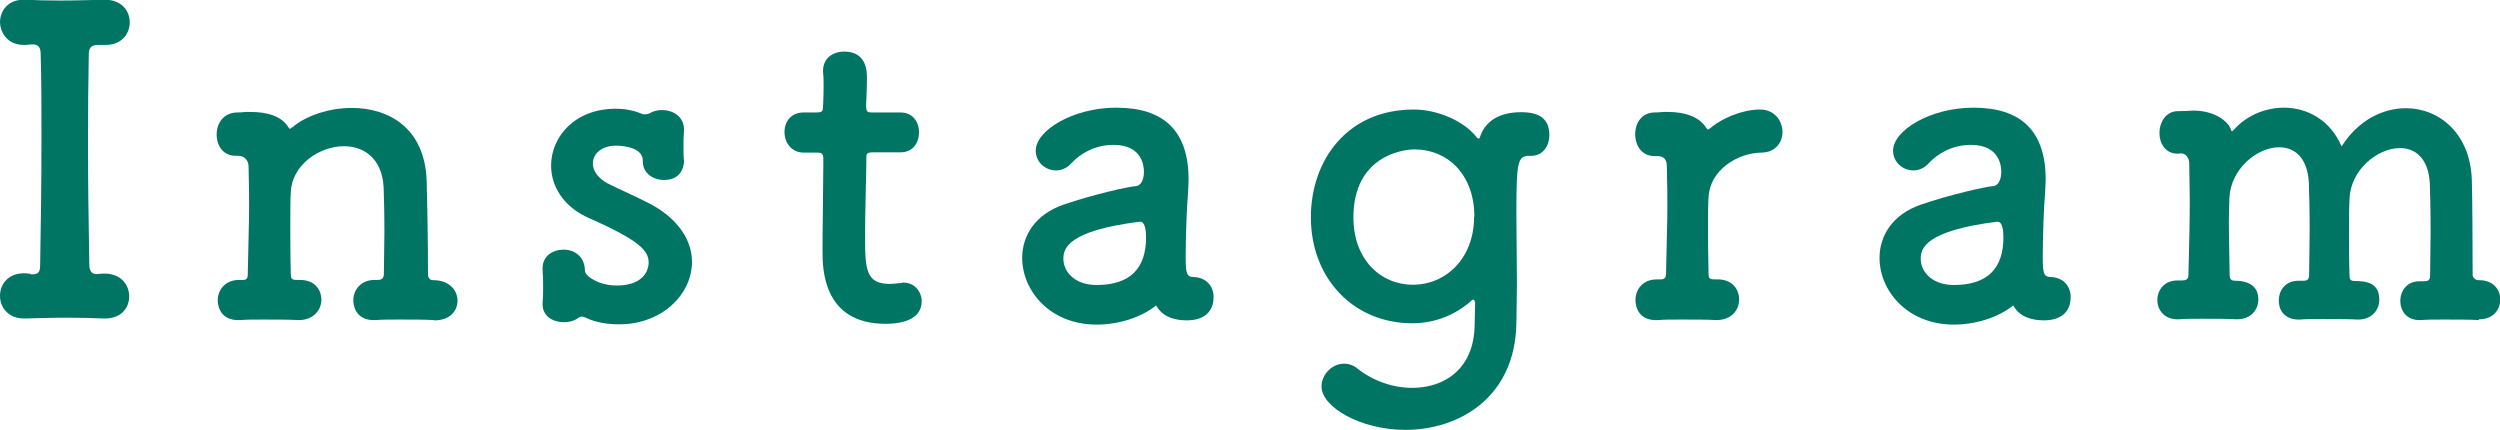
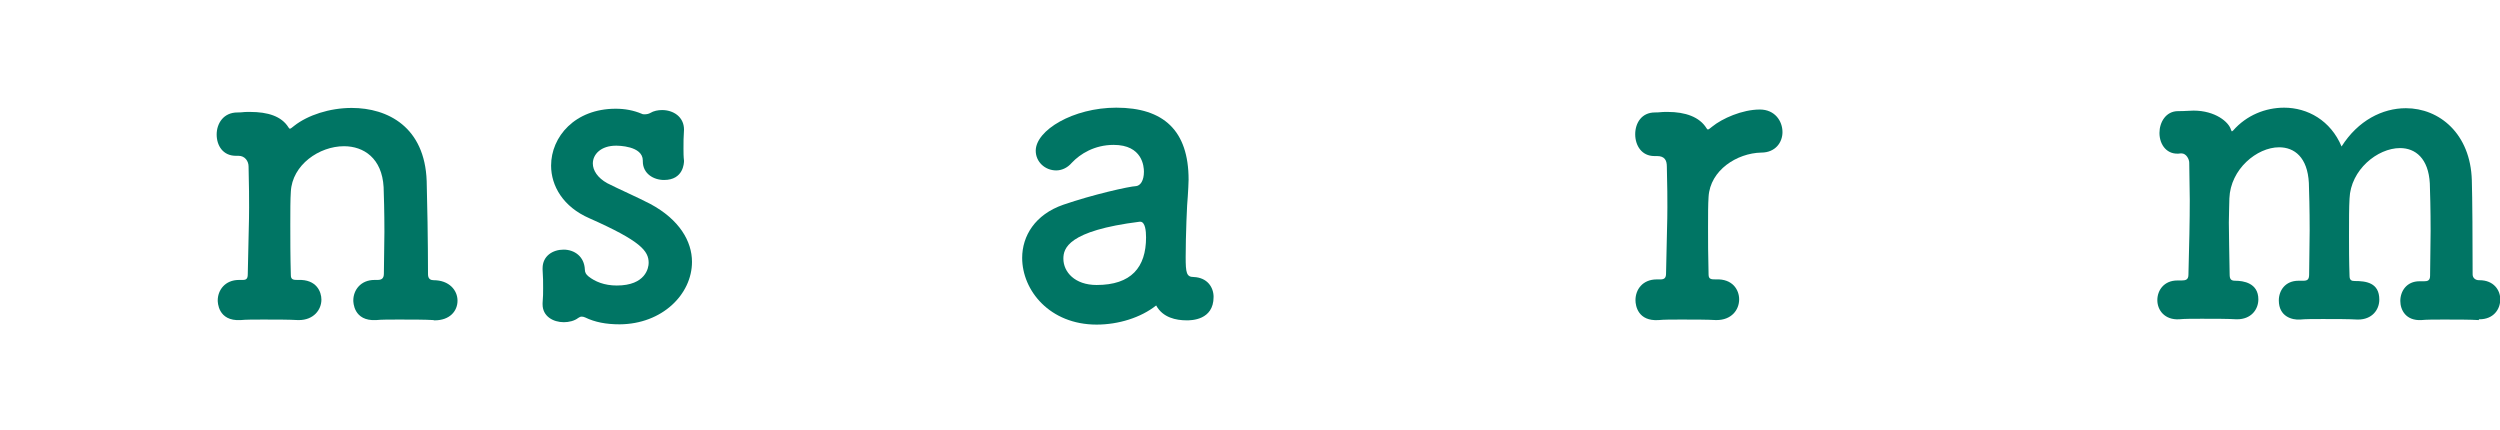
<svg xmlns="http://www.w3.org/2000/svg" viewBox="0 0 94.04 16.18">
  <g fill="#007564">
-     <path d="m1.15 10.32h.06c.22 0 .3-.08.3-.34.03-1.57.05-3.22.05-4.83 0-1.06 0-2.11-.03-3.11 0-.22-.06-.37-.3-.37h-.03l-.24.02c-.77.03-.96-.59-.96-.85 0-.43.3-.85.88-.85h.08c.34.02.82.03 1.3.03.59 0 1.22-.02 1.65-.03h.03c.64 0 .94.42.94.85s-.3.85-.91.85h-.29c-.26 0-.34.13-.34.35-.02 1.02-.03 2.1-.03 3.2 0 1.54.02 3.14.05 4.72 0 .16.05.35.26.35.08 0 .21-.02.27-.02h.03c.64 0 .94.43.94.86s-.3.83-.91.83h-.06c-.42-.02-.9-.03-1.38-.03-.59 0-1.15.02-1.55.03h-.06c-.59 0-.9-.42-.9-.85s.3-.85.9-.85h.06l.19.02z" />
    <path d="m16.31 12.04c-.32-.02-.83-.02-1.31-.02-.34 0-.66 0-.85.02-.86.05-.86-.69-.86-.74 0-.38.27-.77.8-.77h.11c.16 0 .24-.06.24-.24 0-.5.02-1.06.02-1.57 0-.75-.02-1.41-.03-1.68-.06-1.09-.75-1.54-1.49-1.54-.93 0-1.95.7-2 1.71-.02.29-.02.72-.02 1.25s0 1.17.02 1.89c0 .18.11.18.27.18.7-.03.88.45.88.74 0 .38-.29.77-.85.77h-.03c-.32-.02-.83-.02-1.31-.02-.34 0-.66 0-.85.02-.86.05-.86-.69-.86-.74 0-.38.27-.77.8-.77h.14c.14 0 .19-.05.19-.22.03-1.63.05-1.9.05-2.51 0-.34 0-.75-.02-1.54 0-.19-.13-.4-.38-.4h-.1c-.48 0-.72-.38-.72-.8s.26-.83.78-.83c.19 0 .22-.02.38-.02h.1c.66 0 1.18.16 1.44.58.02.03.03.05.06.05s.08-.05.16-.11c.51-.4 1.33-.67 2.16-.67 1.36 0 2.75.72 2.82 2.75.02.64.05 2.31.05 3.51 0 .18.11.22.21.22.59 0 .9.38.9.77s-.29.74-.86.74h-.03z" />
    <path d="m25.73 4.87c-.02.27-.02.5-.02.72 0 .14 0 .3.02.46 0 .08-.02.72-.75.72-.4 0-.8-.24-.8-.7v-.03c0-.56-.94-.56-1.01-.56-.56 0-.87.32-.87.67 0 .26.18.54.54.74.43.22 1.14.53 1.62.78 1.1.59 1.57 1.41 1.57 2.18 0 1.22-1.12 2.34-2.72 2.35-.51 0-.93-.08-1.3-.26-.05-.02-.08-.03-.13-.03s-.08.02-.13.05c-.14.11-.35.16-.54.16-.4 0-.8-.22-.8-.67v-.05c.02-.22.02-.4.02-.56 0-.22 0-.43-.02-.7v-.05c0-.46.38-.7.79-.7s.78.26.8.75c0 .11.05.19.14.26.24.19.59.34 1.06.34 1.09 0 1.2-.67 1.2-.85 0-.45-.29-.82-2.23-1.68-.99-.43-1.44-1.22-1.44-1.98 0-1.09.9-2.14 2.43-2.14.35 0 .67.06.98.19.03.02.08.02.11.02.08 0 .16-.02.21-.05.13-.08.29-.11.45-.11.4 0 .82.24.82.74v.02z" />
-     <path d="m32.83 5.73c-.24 0-.24.08-.24.18 0 .59-.05 1.95-.05 3.01 0 1.25.05 1.76.94 1.76.11 0 .24-.02.37-.03.05 0 .08-.02.13-.02.43 0 .69.35.69.7 0 .58-.53.85-1.36.85-2.37 0-2.37-2.1-2.37-2.75 0-.93.03-2.53.03-3.23v-.24c0-.21-.1-.22-.26-.22h-.48c-.46 0-.72-.38-.72-.77s.24-.74.72-.74h.46c.26 0 .27-.05.27-.27 0 0 .02-.32.02-.69 0-.19 0-.38-.02-.56v-.05c0-.48.38-.72.8-.72.85 0 .85.77.85.98 0 .43-.03 1.04-.03 1.04 0 .26.06.27.22.27h1.07c.48 0 .7.37.7.75s-.22.75-.7.75h-1.06z" />
    <path d="m41.25 12.21c-1.76 0-2.8-1.28-2.8-2.51 0-.82.48-1.63 1.55-2 1.1-.38 2.48-.69 2.74-.7.16-.02.29-.21.29-.54 0-.19-.05-1.01-1.14-1.01-.72 0-1.26.34-1.57.67-.18.21-.4.29-.59.29-.42 0-.77-.32-.77-.74 0-.77 1.41-1.62 3.03-1.62 1.78 0 2.72.86 2.72 2.71 0 .19-.02.4-.03.62-.03.24-.08 1.5-.08 2.29 0 .59.03.75.3.75.51.02.75.38.75.75 0 .88-.85.88-1.01.88-.4 0-.9-.1-1.15-.56-.58.46-1.42.72-2.24.72zm1.62-3.87c-2.71.34-2.87 1.01-2.87 1.39 0 .5.43.99 1.25.99 1.3 0 1.86-.66 1.86-1.79 0-.24-.03-.59-.22-.59z" />
-     <path d="m55.47 11.35c0-.06-.02-.08-.05-.08-.02 0-.03 0-.06.03-.59.53-1.36.86-2.24.86-2.18 0-3.81-1.66-3.81-3.99 0-2.11 1.34-4.05 3.87-4.05.86 0 1.84.4 2.34 1.01.03.05.06.08.1.08s.05-.03.06-.08c.14-.42.54-.91 1.54-.91.7 0 1.06.26 1.06.86 0 .4-.24.78-.67.78h-.06c-.46 0-.51.18-.51 2.18 0 .78.02 1.73.02 2.64 0 .51-.02 1.02-.02 1.49-.05 2.77-2.14 4-4.18 4-1.68 0-3.15-.86-3.15-1.63 0-.46.4-.86.85-.86.18 0 .35.06.51.19.58.46 1.33.72 2.05.72 1.22 0 2.34-.72 2.35-2.39l.02-.86zm-.01-3.2c0-1.57-.99-2.53-2.26-2.53-.45 0-2.29.26-2.29 2.56 0 1.57 1.01 2.53 2.24 2.53s2.3-.98 2.3-2.56z" />
    <path d="m64.58 12.04h-.03c-.32-.02-.83-.02-1.31-.02-.34 0-.66 0-.85.02-.77.05-.87-.53-.87-.75 0-.4.27-.78.8-.78h.14c.14 0 .21-.05.21-.22.03-1.63.05-1.89.05-2.5 0-.32 0-.74-.02-1.52 0-.24-.08-.4-.37-.4h-.1c-.48 0-.72-.4-.72-.82s.24-.82.74-.82c.19 0 .24-.02.4-.02h.08c.67 0 1.2.19 1.46.61.02.03.03.05.06.05s.08-.05.16-.11c.37-.3 1.12-.64 1.79-.64.56 0 .85.43.85.85 0 .38-.26.77-.8.77-.91.02-1.92.66-1.98 1.66-.02.29-.02.66-.02 1.15s0 1.06.02 1.78c0 .18.11.18.27.18.64-.03.88.4.88.75 0 .4-.29.78-.85.78z" />
-     <path d="m73.5 12.21c-1.76 0-2.8-1.28-2.8-2.51 0-.82.48-1.63 1.55-2 1.1-.38 2.48-.69 2.74-.7.16-.02.29-.21.29-.54 0-.19-.05-1.01-1.14-1.01-.72 0-1.26.34-1.57.67-.18.21-.4.29-.59.29-.42 0-.77-.32-.77-.74 0-.77 1.41-1.62 3.02-1.62 1.78 0 2.72.86 2.72 2.71 0 .19-.02.4-.03.62-.03.24-.08 1.5-.08 2.29 0 .59.03.75.3.75.51.02.75.38.75.75 0 .88-.85.88-1.01.88-.4 0-.9-.1-1.15-.56-.58.46-1.42.72-2.24.72zm1.62-3.87c-2.71.34-2.87 1.01-2.87 1.39 0 .5.43.99 1.25.99 1.3 0 1.86-.66 1.86-1.79 0-.24-.03-.59-.22-.59z" />
    <path d="m93.24 12.04c-.32-.02-.83-.02-1.31-.02-.34 0-.66 0-.85.02-.58.03-.79-.38-.79-.72 0-.37.24-.74.72-.74h.18c.13 0 .22-.03.22-.21 0-.51.02-1.12.02-1.68 0-.8-.02-1.5-.03-1.79-.05-.94-.54-1.33-1.12-1.33-.85 0-1.86.82-1.9 1.9-.02.34-.02.8-.02 1.39 0 .43 0 .94.02 1.52 0 .16.08.19.19.19.43 0 .93.06.93.7 0 .38-.27.75-.8.75h-.02c-.32-.02-.83-.02-1.31-.02-.34 0-.66 0-.85.02-.3.02-.8-.11-.8-.72 0-.37.24-.74.74-.74h.18c.16 0 .22-.05.22-.24 0-.51.02-1.1.02-1.66 0-.78-.02-1.49-.03-1.78-.05-.96-.54-1.34-1.12-1.34-.83 0-1.83.82-1.87 1.92 0 .22-.02.53-.02.91 0 .51.02 1.17.03 1.95 0 .18.05.24.21.24.3 0 .87.08.87.7 0 .38-.27.75-.8.75h-.02c-.32-.02-.83-.02-1.31-.02-.34 0-.66 0-.85.02-.54.03-.82-.34-.82-.72s.26-.74.75-.74h.16c.16 0 .26-.03.26-.22.03-1.15.05-2 .05-2.82 0-.46-.02-.91-.02-1.39 0-.13-.11-.35-.29-.35h-.03c-.51.08-.8-.32-.8-.77 0-.4.24-.82.7-.82h.02c.26 0 .42-.02.56-.02.82 0 1.33.43 1.41.72.02.05.03.06.03.06.02 0 .03-.02.05-.03.51-.58 1.22-.86 1.92-.86.88 0 1.75.48 2.16 1.46.62-.98 1.54-1.44 2.42-1.44 1.26 0 2.43.96 2.48 2.71.02.64.03 2.29.03 3.54 0 .14.11.22.24.22h.02c.53 0 .78.37.78.72 0 .38-.26.75-.78.75h-.02z" />
  </g>
</svg>